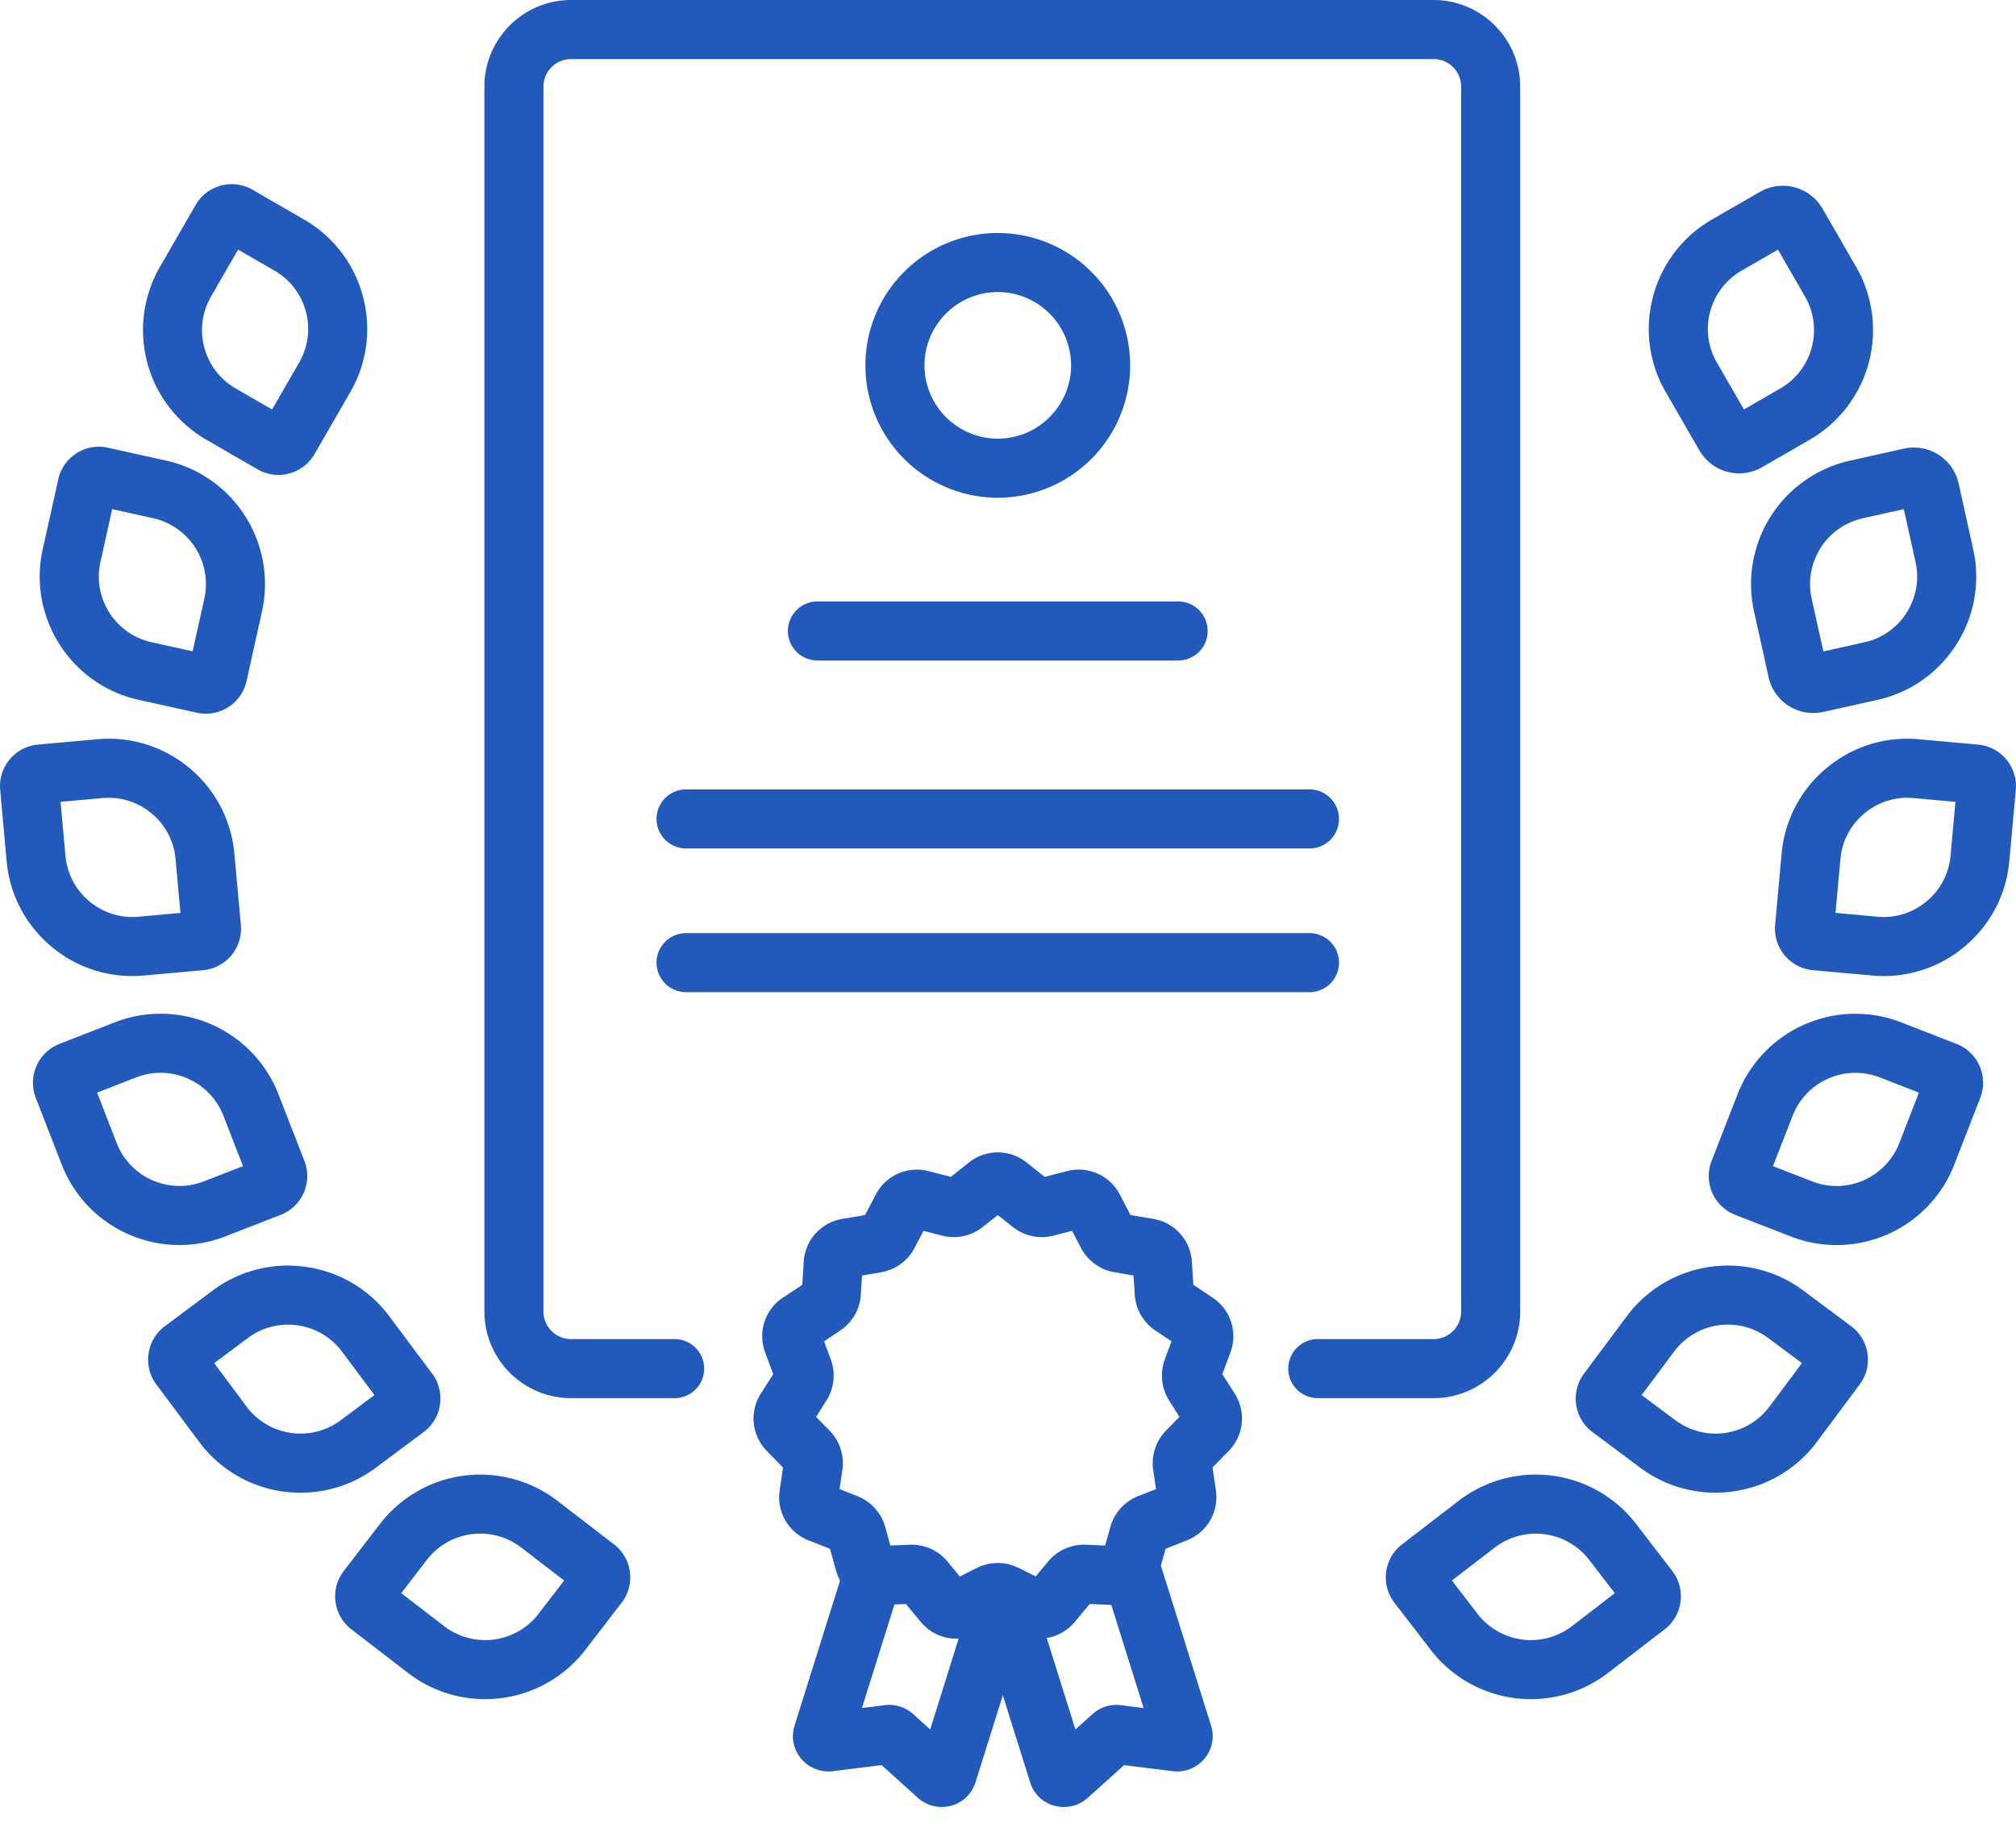
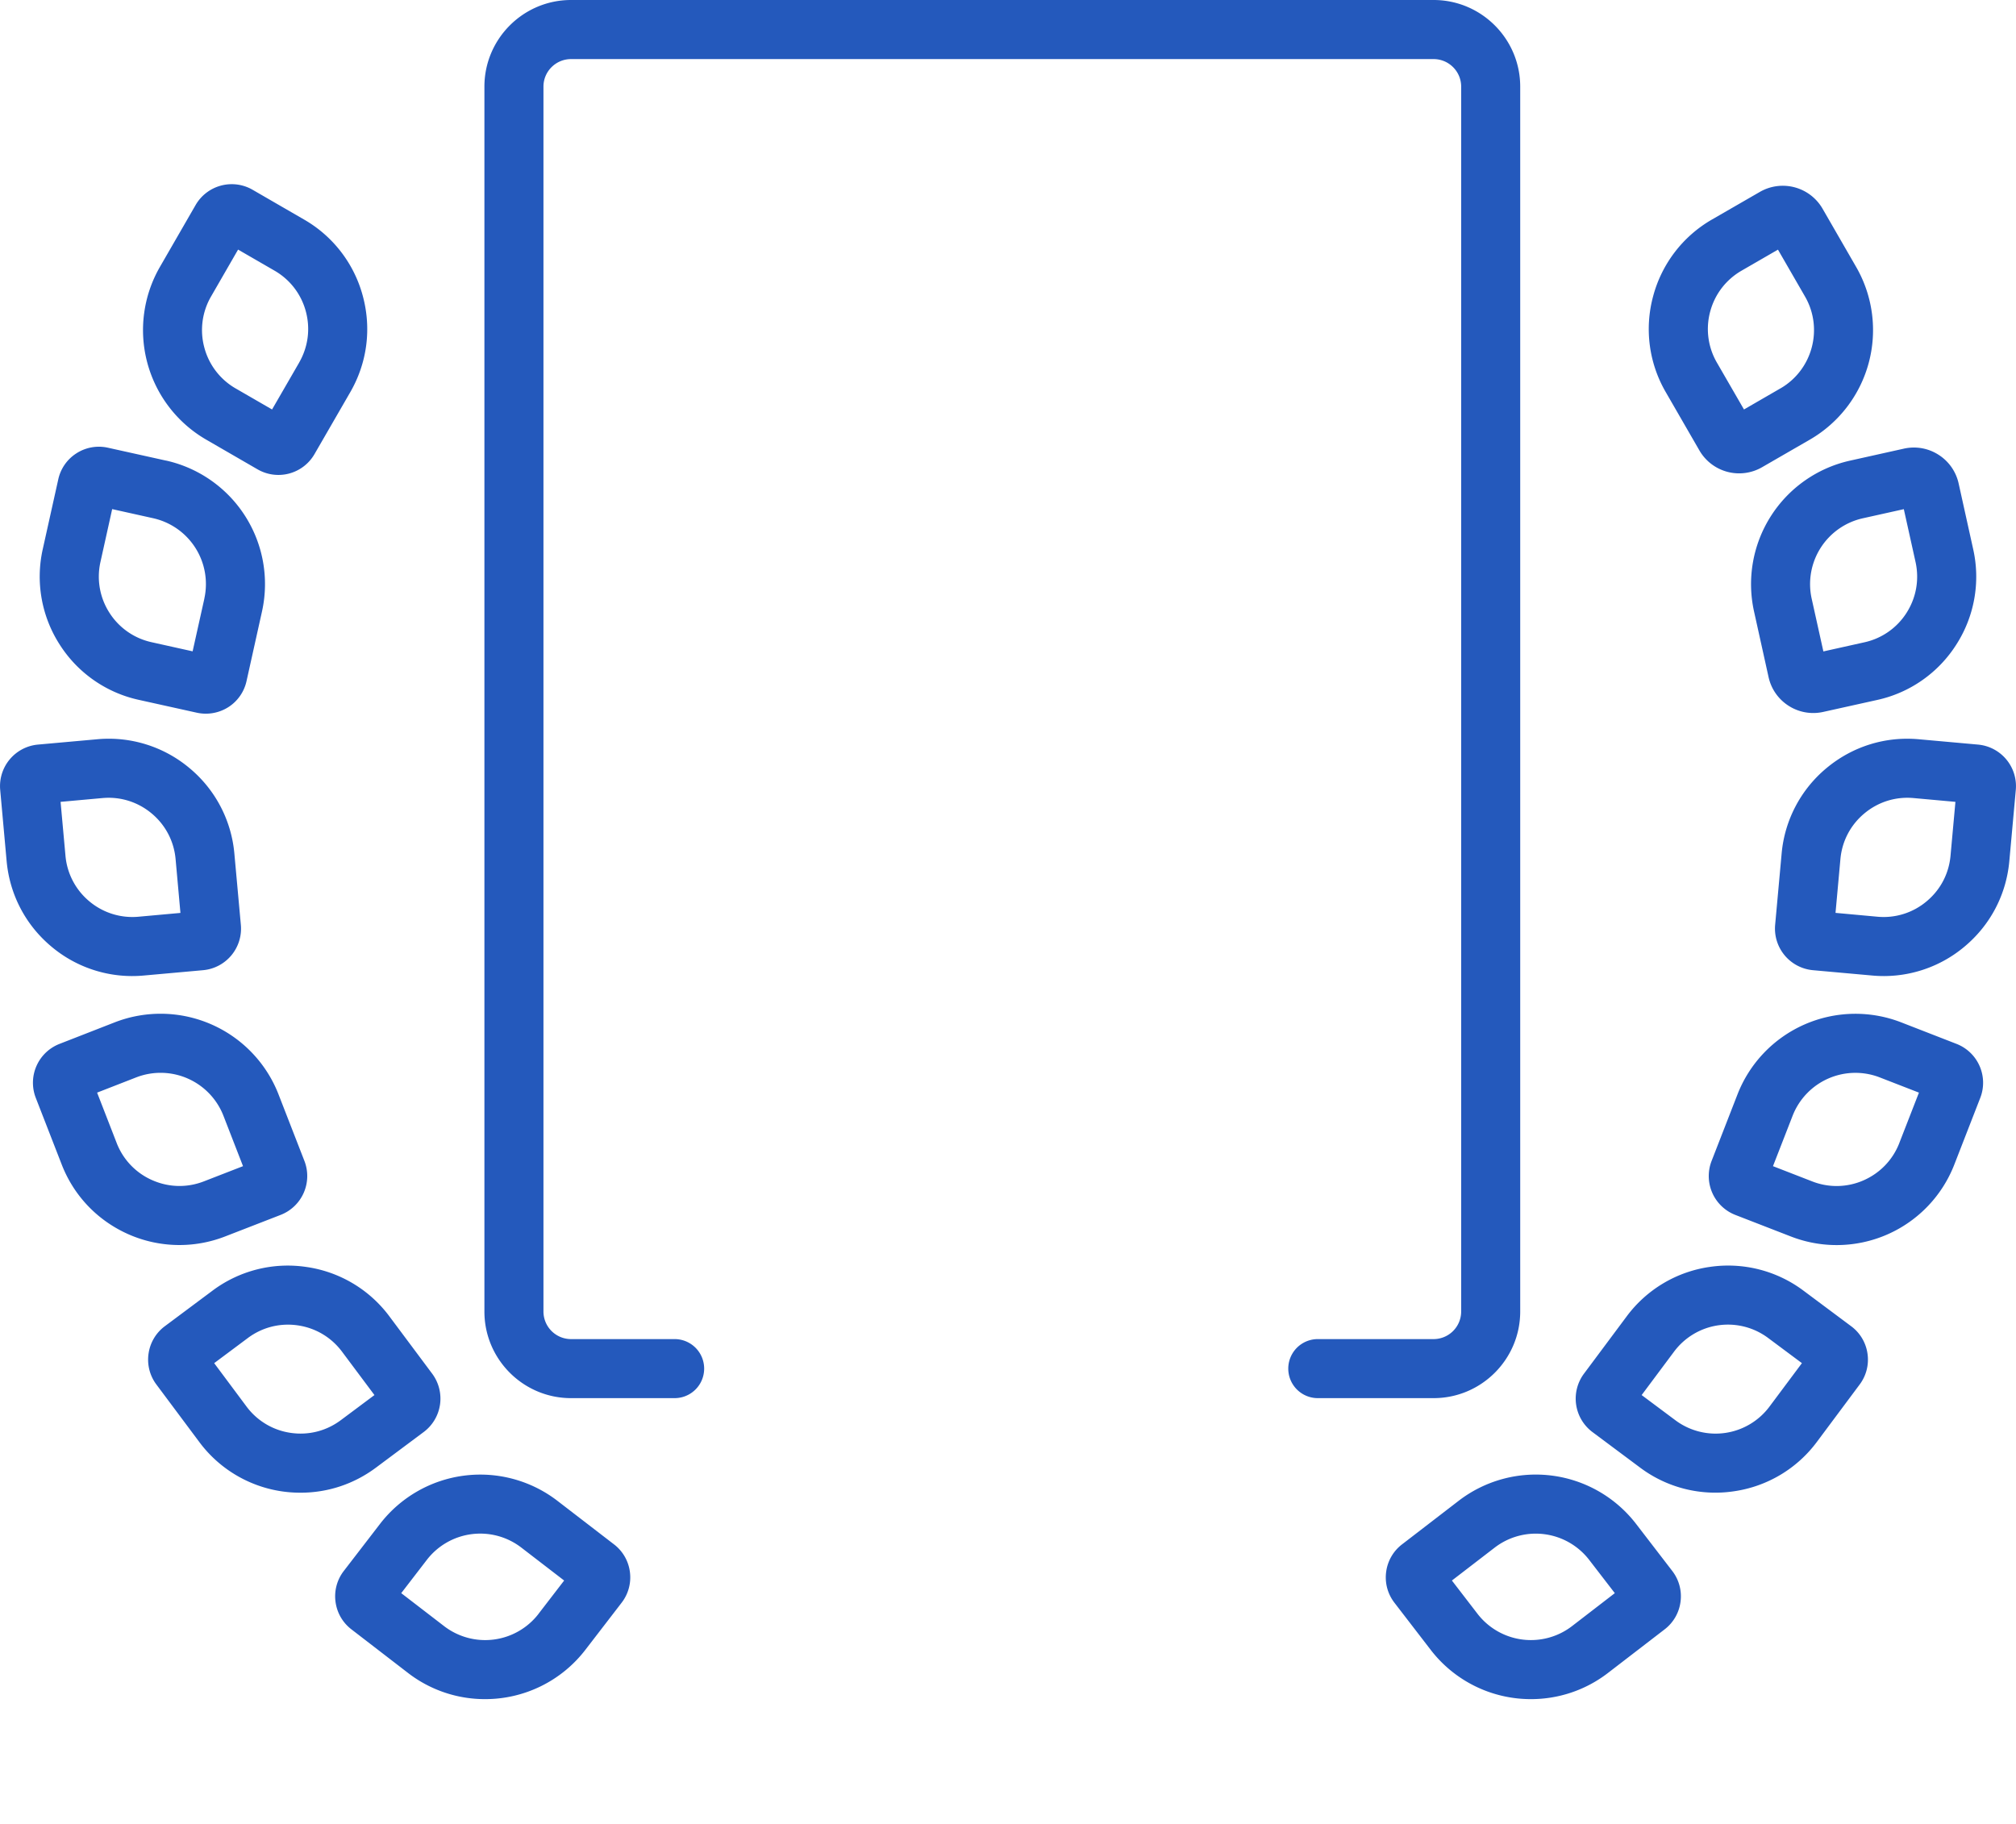
<svg xmlns="http://www.w3.org/2000/svg" width="42" height="38" fill="none">
  <path d="M29.867 0h-17.97c-.996 0-1.805.81-1.805 1.805v25.52c0 .995.81 1.804 1.804 1.804h2.159a.615.615 0 000-1.23h-2.159a.575.575 0 01-.574-.575V1.804c0-.316.258-.573.575-.573h17.97c.316 0 .574.257.574.574v25.52a.575.575 0 01-.574.574h-2.413a.615.615 0 100 1.23h2.413c.995 0 1.804-.81 1.804-1.805V1.804C31.671.81 30.861 0 29.867 0zM7.56 6.172a2.616 2.616 0 00-1.227-1.599l-1.072-.62a.869.869 0 00-1.186.319l-.744 1.29a2.637 2.637 0 00.964 3.597l1.072.62a.868.868 0 001.185-.318l.745-1.29c.352-.61.445-1.32.263-1.999zM6.232 7.555l-.564.976-.758-.438a1.394 1.394 0 01-.653-.852 1.393 1.393 0 01.14-1.064L4.96 5.2l.758.438c.325.187.557.49.654.851.097.363.047.74-.14 1.065zM3.458 9.596l-1.209-.268a.863.863 0 00-.654.115.862.862 0 00-.381.544L.891 11.44a2.617 2.617 0 00.35 1.985 2.617 2.617 0 001.651 1.156l1.21.268a.875.875 0 00.653-.115.863.863 0 00.381-.544l.323-1.454a2.637 2.637 0 00-2.001-3.141zm.8 2.874l-.245 1.1-.854-.19a1.394 1.394 0 01-.88-.615 1.394 1.394 0 01-.186-1.058l.244-1.1.855.19a1.405 1.405 0 011.065 1.673zm.76 6.8l-.135-1.483a2.616 2.616 0 00-.936-1.785 2.616 2.616 0 00-1.924-.6l-1.234.111a.869.869 0 00-.785.943l.134 1.483c.064.7.396 1.335.936 1.785a2.614 2.614 0 001.925.6l1.233-.111a.869.869 0 00.786-.943zm-2.13-.171a1.394 1.394 0 01-1.026-.32 1.394 1.394 0 01-.498-.95l-.102-1.123.872-.079c.373-.034.737.08 1.025.32.288.24.465.578.499.95l.101 1.123-.871.079zm3.454 5.088l-.54-1.388a2.637 2.637 0 00-3.41-1.5l-1.153.45a.869.869 0 00-.494 1.123l.54 1.388c.254.655.75 1.172 1.393 1.456a2.628 2.628 0 002.016.043l1.154-.448a.869.869 0 00.494-1.124zm-2.095.426c-.349.136-.73.127-1.073-.024a1.394 1.394 0 01-.743-.775l-.408-1.05.816-.318a1.405 1.405 0 011.816.8l.408 1.05-.816.317zm4.757 4.007l-.891-1.194a2.616 2.616 0 00-1.732-1.03 2.617 2.617 0 00-1.954.494l-.992.74a.862.862 0 00-.34.571.862.862 0 00.163.644l.891 1.194a2.616 2.616 0 002.116 1.06c.564 0 1.11-.18 1.57-.524l.992-.74a.869.869 0 00.177-1.215zm-1.905.969c-.3.224-.67.318-1.041.264a1.394 1.394 0 01-.923-.55l-.673-.903.701-.523c.3-.224.67-.318 1.041-.264.371.054.699.249.923.55l.674.902-.702.524zm6.024 3.161a.862.862 0 00-.332-.575l-1.18-.908a2.637 2.637 0 00-3.693.481l-.755.981a.862.862 0 00-.173.642c.03.23.148.434.331.575l1.18.909a2.62 2.62 0 001.604.545 2.63 2.63 0 002.09-1.027l.755-.981a.862.862 0 00.173-.641zm-1.903.873a1.404 1.404 0 01-1.968.256l-.893-.687.534-.694a1.404 1.404 0 011.967-.256l.893.687-.534.694zM38.67 5.562l-.7-1.214a.957.957 0 00-1.306-.35l-.997.575a2.621 2.621 0 00-1.227 1.6 2.615 2.615 0 00.264 1.998l.7 1.213a.956.956 0 001.306.35l.996-.575a2.636 2.636 0 00.964-3.597zm-1.58 2.531l-.757.438-.564-.976a1.395 1.395 0 01-.14-1.064c.097-.362.33-.665.654-.852l.758-.438.563.976c.387.67.157 1.53-.513 1.916zm4.018 3.349l-.303-1.369a.95.95 0 00-.42-.599.95.95 0 00-.72-.127l-1.123.25a2.636 2.636 0 00-2 3.14l.303 1.369a.95.95 0 00.42.6.95.95 0 00.72.126l1.123-.249a2.616 2.616 0 001.65-1.156 2.616 2.616 0 00.35-1.985zm-1.387 1.324a1.394 1.394 0 01-.88.616l-.854.19-.244-1.1a1.405 1.405 0 011.066-1.674l.854-.19.244 1.1c.081.366.015.742-.186 1.058zm1.489 2.747l-1.233-.111c-.7-.064-1.384.15-1.924.6a2.617 2.617 0 00-.936 1.785l-.135 1.483a.87.87 0 00.786.943l1.233.111a2.614 2.614 0 001.924-.6c.54-.45.873-1.084.936-1.785l.135-1.483a.869.869 0 00-.786-.943zm-.574 2.315c-.034.374-.21.711-.499.951a1.39 1.39 0 01-1.025.32l-.872-.08.102-1.121c.034-.374.211-.711.499-.951.288-.24.651-.354 1.025-.32l.872.079-.102 1.122zm.126 3.921l-1.154-.449a2.637 2.637 0 00-3.41 1.5l-.54 1.388a.869.869 0 00.495 1.124l1.154.448a2.63 2.63 0 003.409-1.5l.54-1.388a.869.869 0 00-.494-1.123zm-1.193 2.066c-.136.349-.4.624-.742.775a1.39 1.39 0 01-1.074.023l-.816-.317.409-1.05a1.404 1.404 0 011.816-.799l.816.317-.409 1.05zm-.663 4.386a.86.86 0 00-.34-.57l-.992-.74a2.618 2.618 0 00-1.953-.496 2.617 2.617 0 00-1.732 1.031l-.89 1.194a.87.87 0 00.176 1.215l.992.74a2.613 2.613 0 001.954.495 2.616 2.616 0 001.732-1.031l.89-1.194a.862.862 0 00.163-.644zm-2.04 1.102a1.4 1.4 0 01-1.963.286l-.702-.524.674-.903a1.4 1.4 0 011.963-.285l.702.523-.674.903zm-2.027 3.427l-.755-.982a2.637 2.637 0 00-3.694-.481l-1.18.908a.862.862 0 00-.332.576c-.03.23.032.458.173.641l.755.981a2.63 2.63 0 002.09 1.027c.56 0 1.126-.178 1.603-.545l1.18-.908a.862.862 0 00.332-.576.862.862 0 00-.172-.641zm-2.09 1.15a1.405 1.405 0 01-1.967-.257l-.534-.694.893-.687a1.405 1.405 0 011.967.257l.534.693-.893.688z" fill="#2459BC" />
-   <path d="M25.724 29.036l-.259-.407.169-.453a.963.963 0 00-.371-1.14l-.402-.268-.03-.481a.963.963 0 00-.803-.892l-.476-.08-.223-.428a.963.963 0 00-1.097-.488l-.467.12-.378-.3a.962.962 0 00-1.2 0l-.378.3-.467-.12a.963.963 0 00-1.096.488l-.224.428-.475.08a.963.963 0 00-.803.892l-.03.481-.402.267a.962.962 0 00-.371 1.142l.168.452-.259.407a.963.963 0 00.126 1.194l.337.344-.07.477a.963.963 0 00.6 1.04l.448.177.13.465c.02.07.047.135.08.197l-.948 3.023a.727.727 0 00.137.687.743.743 0 00.666.261l1.01-.127.755.681a.744.744 0 00.696.165.727.727 0 00.505-.484l.57-1.817.57 1.817a.727.727 0 00.702.511.744.744 0 00.499-.192l.755-.68 1.01.126a.742.742 0 00.665-.261.727.727 0 00.138-.687l-1.046-3.335.098-.35.448-.178a.963.963 0 00.6-1.039l-.07-.477.337-.345a.962.962 0 00.126-1.193zm-6.345 6.995l-.355-.319a.745.745 0 00-.593-.186l-.474.06.677-2.158.24-.01.307.372c.2.241.495.364.791.35l-.593 1.892zm3.975-.505a.744.744 0 00-.594.186l-.355.32-.598-1.906a.962.962 0 00.586-.336l.308-.372.451.019.674 2.149-.472-.06zm.936-5.719a.972.972 0 00-.265.817l.059.4-.376.148a.971.971 0 00-.575.639l-.109.389-.403-.017a.972.972 0 00-.785.35l-.258.31-.362-.18-.04-.016a.62.62 0 00-.048-.02l-.025-.01c-.003 0-.005-.002-.008-.003l-.017-.004-.007-.002a.619.619 0 00-.062-.018l-.004-.001a.97.97 0 00-.647.075l-.362.18-.258-.312a.971.971 0 00-.784-.349l-.404.017-.109-.39a.971.971 0 00-.574-.637l-.376-.15.059-.399a.971.971 0 00-.266-.817l-.282-.288.216-.342a.972.972 0 00.09-.854l-.14-.378.336-.224a.972.972 0 00.43-.744l.024-.403.399-.068a.971.971 0 00.695-.504l.187-.358.391.1c.29.075.605.008.84-.178l.317-.251.317.25a.97.97 0 00.84.18l.391-.101.187.358c.14.265.4.454.695.504l.398.068.026.403c.019.3.18.578.43.744l.336.224-.141.378c-.104.282-.07.6.09.854l.216.342-.282.288zM20.787 4.854a2.76 2.76 0 00-2.758 2.758 2.76 2.76 0 002.758 2.758 2.76 2.76 0 002.758-2.758 2.76 2.76 0 00-2.758-2.758zm0 4.285a1.529 1.529 0 01-1.527-1.527c0-.842.685-1.527 1.527-1.527.842 0 1.527.685 1.527 1.527 0 .842-.685 1.527-1.527 1.527zm3.757 3.392H17.03a.615.615 0 000 1.23h7.515a.615.615 0 100-1.23zm2.737 3.916H14.293a.615.615 0 100 1.23h12.988a.615.615 0 100-1.23zm0 2.994H14.293a.615.615 0 100 1.23h12.988a.615.615 0 100-1.23z" fill="#2459BC" />
</svg>